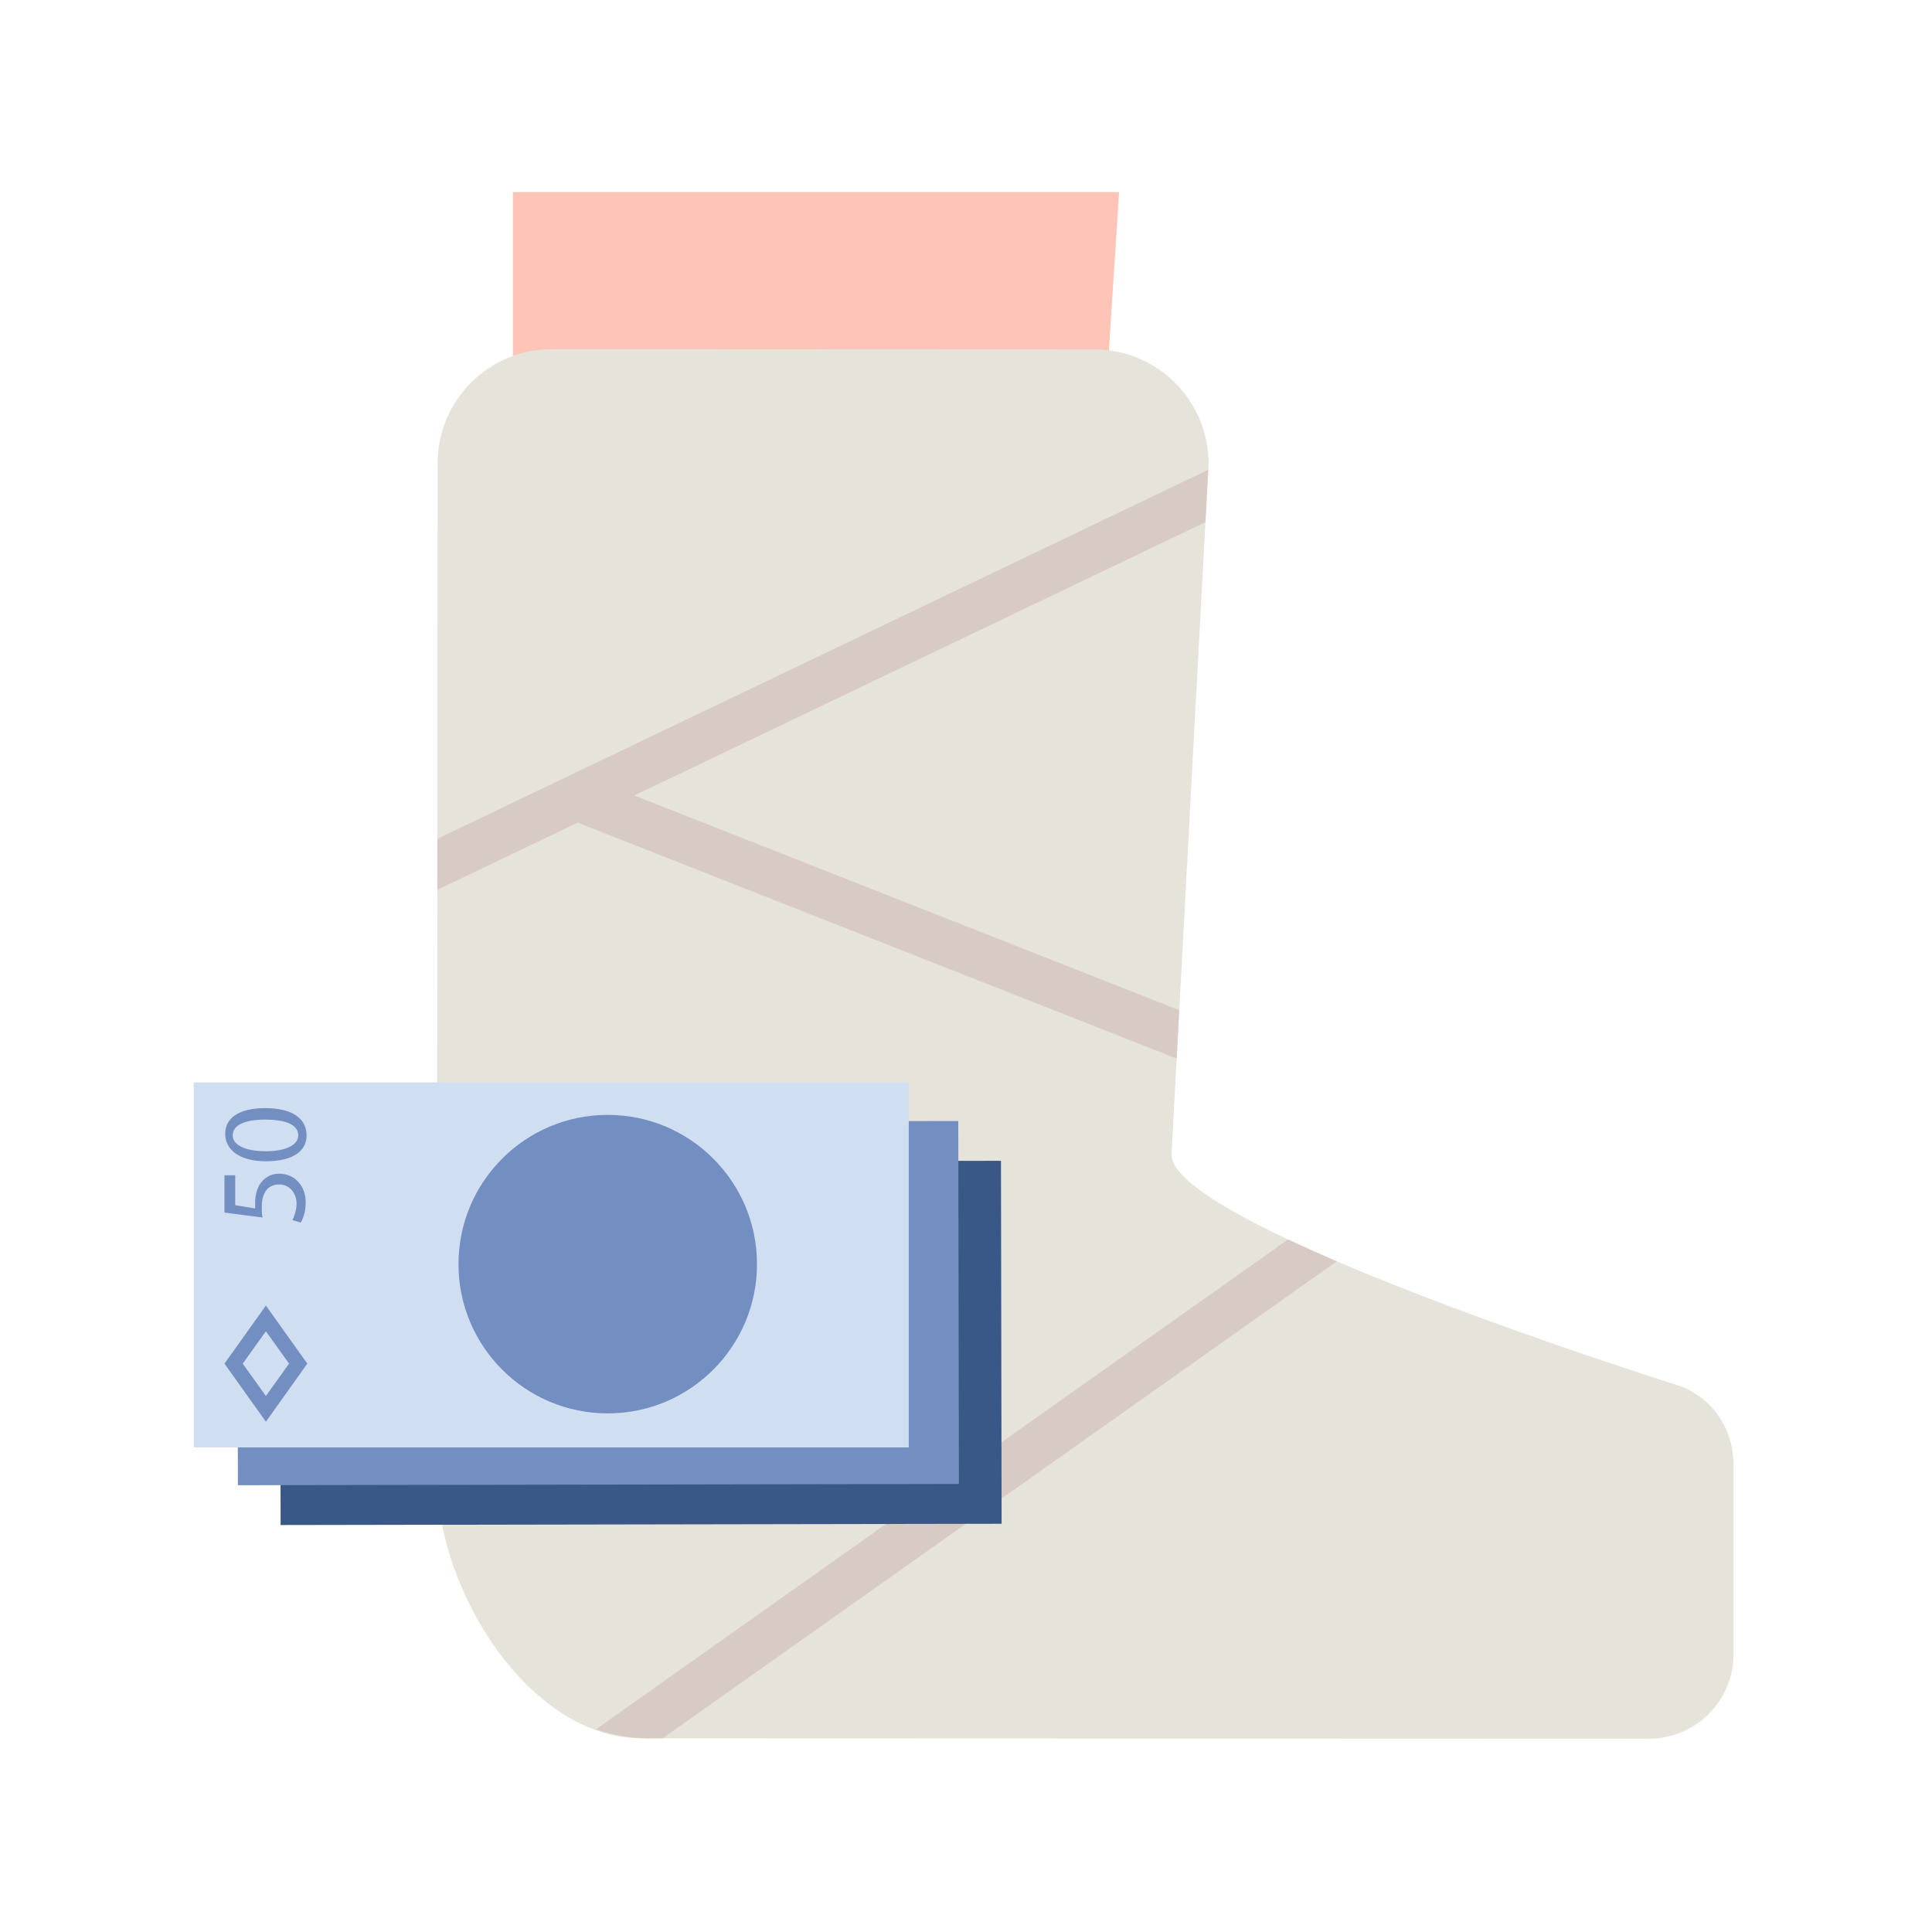
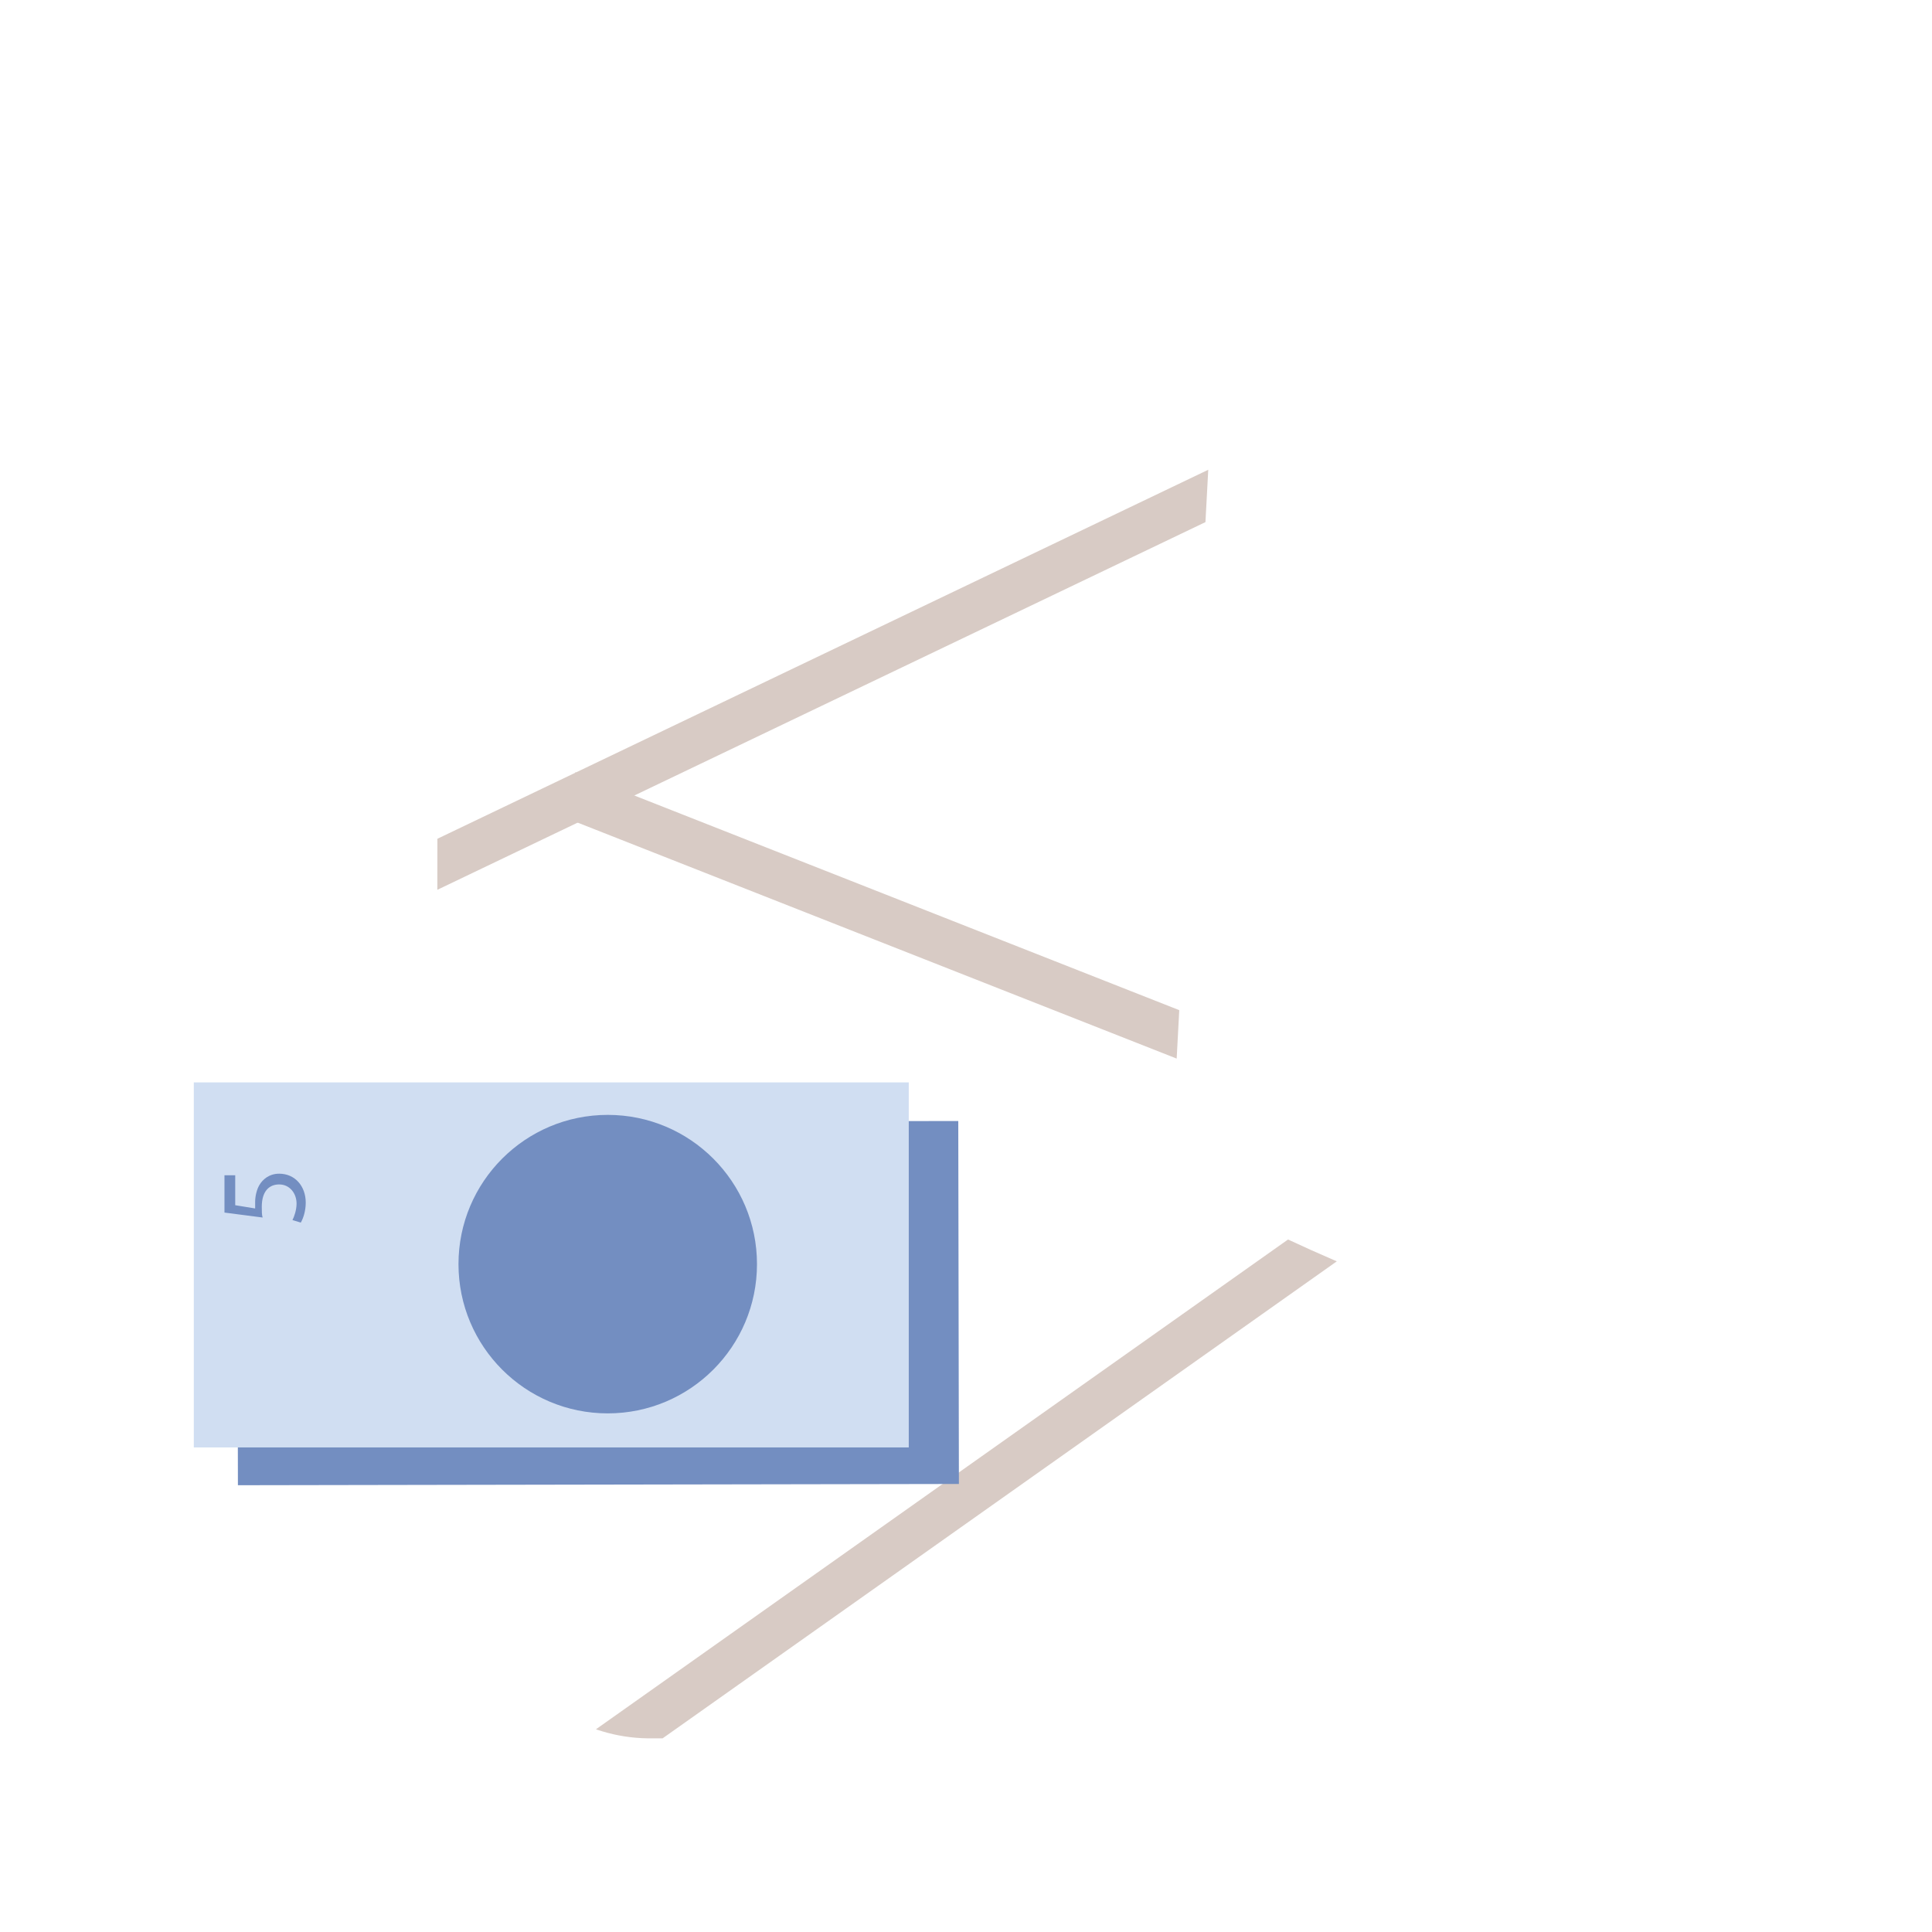
<svg xmlns="http://www.w3.org/2000/svg" id="Layer_1" data-name="Layer 1" width="160" height="160" viewBox="0 0 160 160">
  <defs>
    <style>
      .cls-1 {
        fill: none;
      }

      .cls-2 {
        fill: #d8cbc5;
      }

      .cls-3 {
        fill: #738ec1;
      }

      .cls-4 {
        fill: #ffc4b8;
      }

      .cls-5 {
        fill: #e6e3da;
      }

      .cls-6 {
        fill: #d0def2;
      }

      .cls-7 {
        clip-path: url(#clippath);
      }

      .cls-8 {
        fill: #3a5887;
      }
    </style>
    <clipPath id="clippath">
      <path class="cls-1" d="M45.69,28.92h.11s44.85.02,44.85.02c5.21,0,9.44,4.24,9.44,9.45l-3.07,57.23c0,5.97,42.31,19.23,42.31,19.23,2.61,1.09,4.23,3.58,4.23,6.41v15.78c0,3.8-3.15,6.95-6.96,6.95l-82.47-.03c-10.57.23-17.94-11.63-17.94-20.97l.05-84.63c0-5.21,4.24-9.44,9.45-9.44h0Z" />
    </clipPath>
  </defs>
  <g id="Layer_1-2" data-name="Layer 1-2">
-     <polygon class="cls-4" points="90.68 46.96 42.48 46.96 42.48 15.91 92.68 15.91 90.68 46.96" />
-     <path class="cls-5" d="M45.69,28.92h.11s44.85.02,44.85.02c5.21,0,9.44,4.24,9.44,9.45l-3.07,57.23c0,5.97,42.31,19.23,42.31,19.23,2.61,1.09,4.23,3.58,4.23,6.41v15.78c0,3.8-3.15,6.95-6.96,6.95l-83.47-.03c-9.34,0-16.94-12.31-16.94-21.66l.05-83.94c0-5.21,4.24-9.44,9.45-9.44h0Z" />
    <g class="cls-7">
      <g>
        <rect class="cls-2" x="29.4" y="51.95" width="87.67" height="3.81" transform="translate(-16.07 36.9) rotate(-25.58)" />
        <rect class="cls-2" x="86.73" y="37.34" width="3.81" height="89.62" transform="translate(-20.28 134.51) rotate(-68.5)" />
        <polygon class="cls-2" points="49.3 143.25 109.92 100.35 111.95 103.58 51.33 146.47 49.3 143.25" />
      </g>
    </g>
  </g>
  <g>
-     <rect class="cls-8" x="38.04" y="81.37" width="30.06" height="59.71" transform="translate(164.2 57.95) rotate(89.9)" />
    <rect class="cls-3" x="34.51" y="78.08" width="30.06" height="59.71" transform="translate(157.38 58.19) rotate(89.9)" />
  </g>
  <g>
    <rect class="cls-6" x="16.05" y="89.64" width="59.21" height="30.23" />
    <circle class="cls-3" cx="50.33" cy="104.69" r="12.36" />
    <g>
      <path class="cls-3" d="M19.48,97.34v2.47l1.65.27v-.55c0-.48.14-1.03.34-1.37.27-.48.82-.96,1.65-.96,1.31,0,2.2,1.03,2.2,2.4,0,.69-.21,1.31-.41,1.65l-.69-.21c.14-.27.34-.82.34-1.37,0-.82-.55-1.58-1.44-1.58-.82,0-1.44.55-1.44,1.85,0,.34,0,.69.07.89l-3.16-.41v-3.09h.89Z" />
-       <path class="cls-3" d="M21.96,91.77c2.2,0,3.43.82,3.43,2.27,0,1.31-1.17,2.13-3.37,2.13s-3.37-.96-3.37-2.27c0-1.37,1.24-2.13,3.3-2.13ZM22.02,95.34c1.72,0,2.68-.55,2.68-1.31,0-.89-1.03-1.31-2.75-1.31-1.58,0-2.68.41-2.68,1.31,0,.76.96,1.31,2.75,1.31Z" />
    </g>
-     <path class="cls-3" d="M22.02,117.74l-3.43-4.81,3.43-4.81,3.43,4.81-3.43,4.81ZM20.1,112.93l1.92,2.68,1.92-2.68-1.92-2.68-1.92,2.68Z" />
  </g>
</svg>